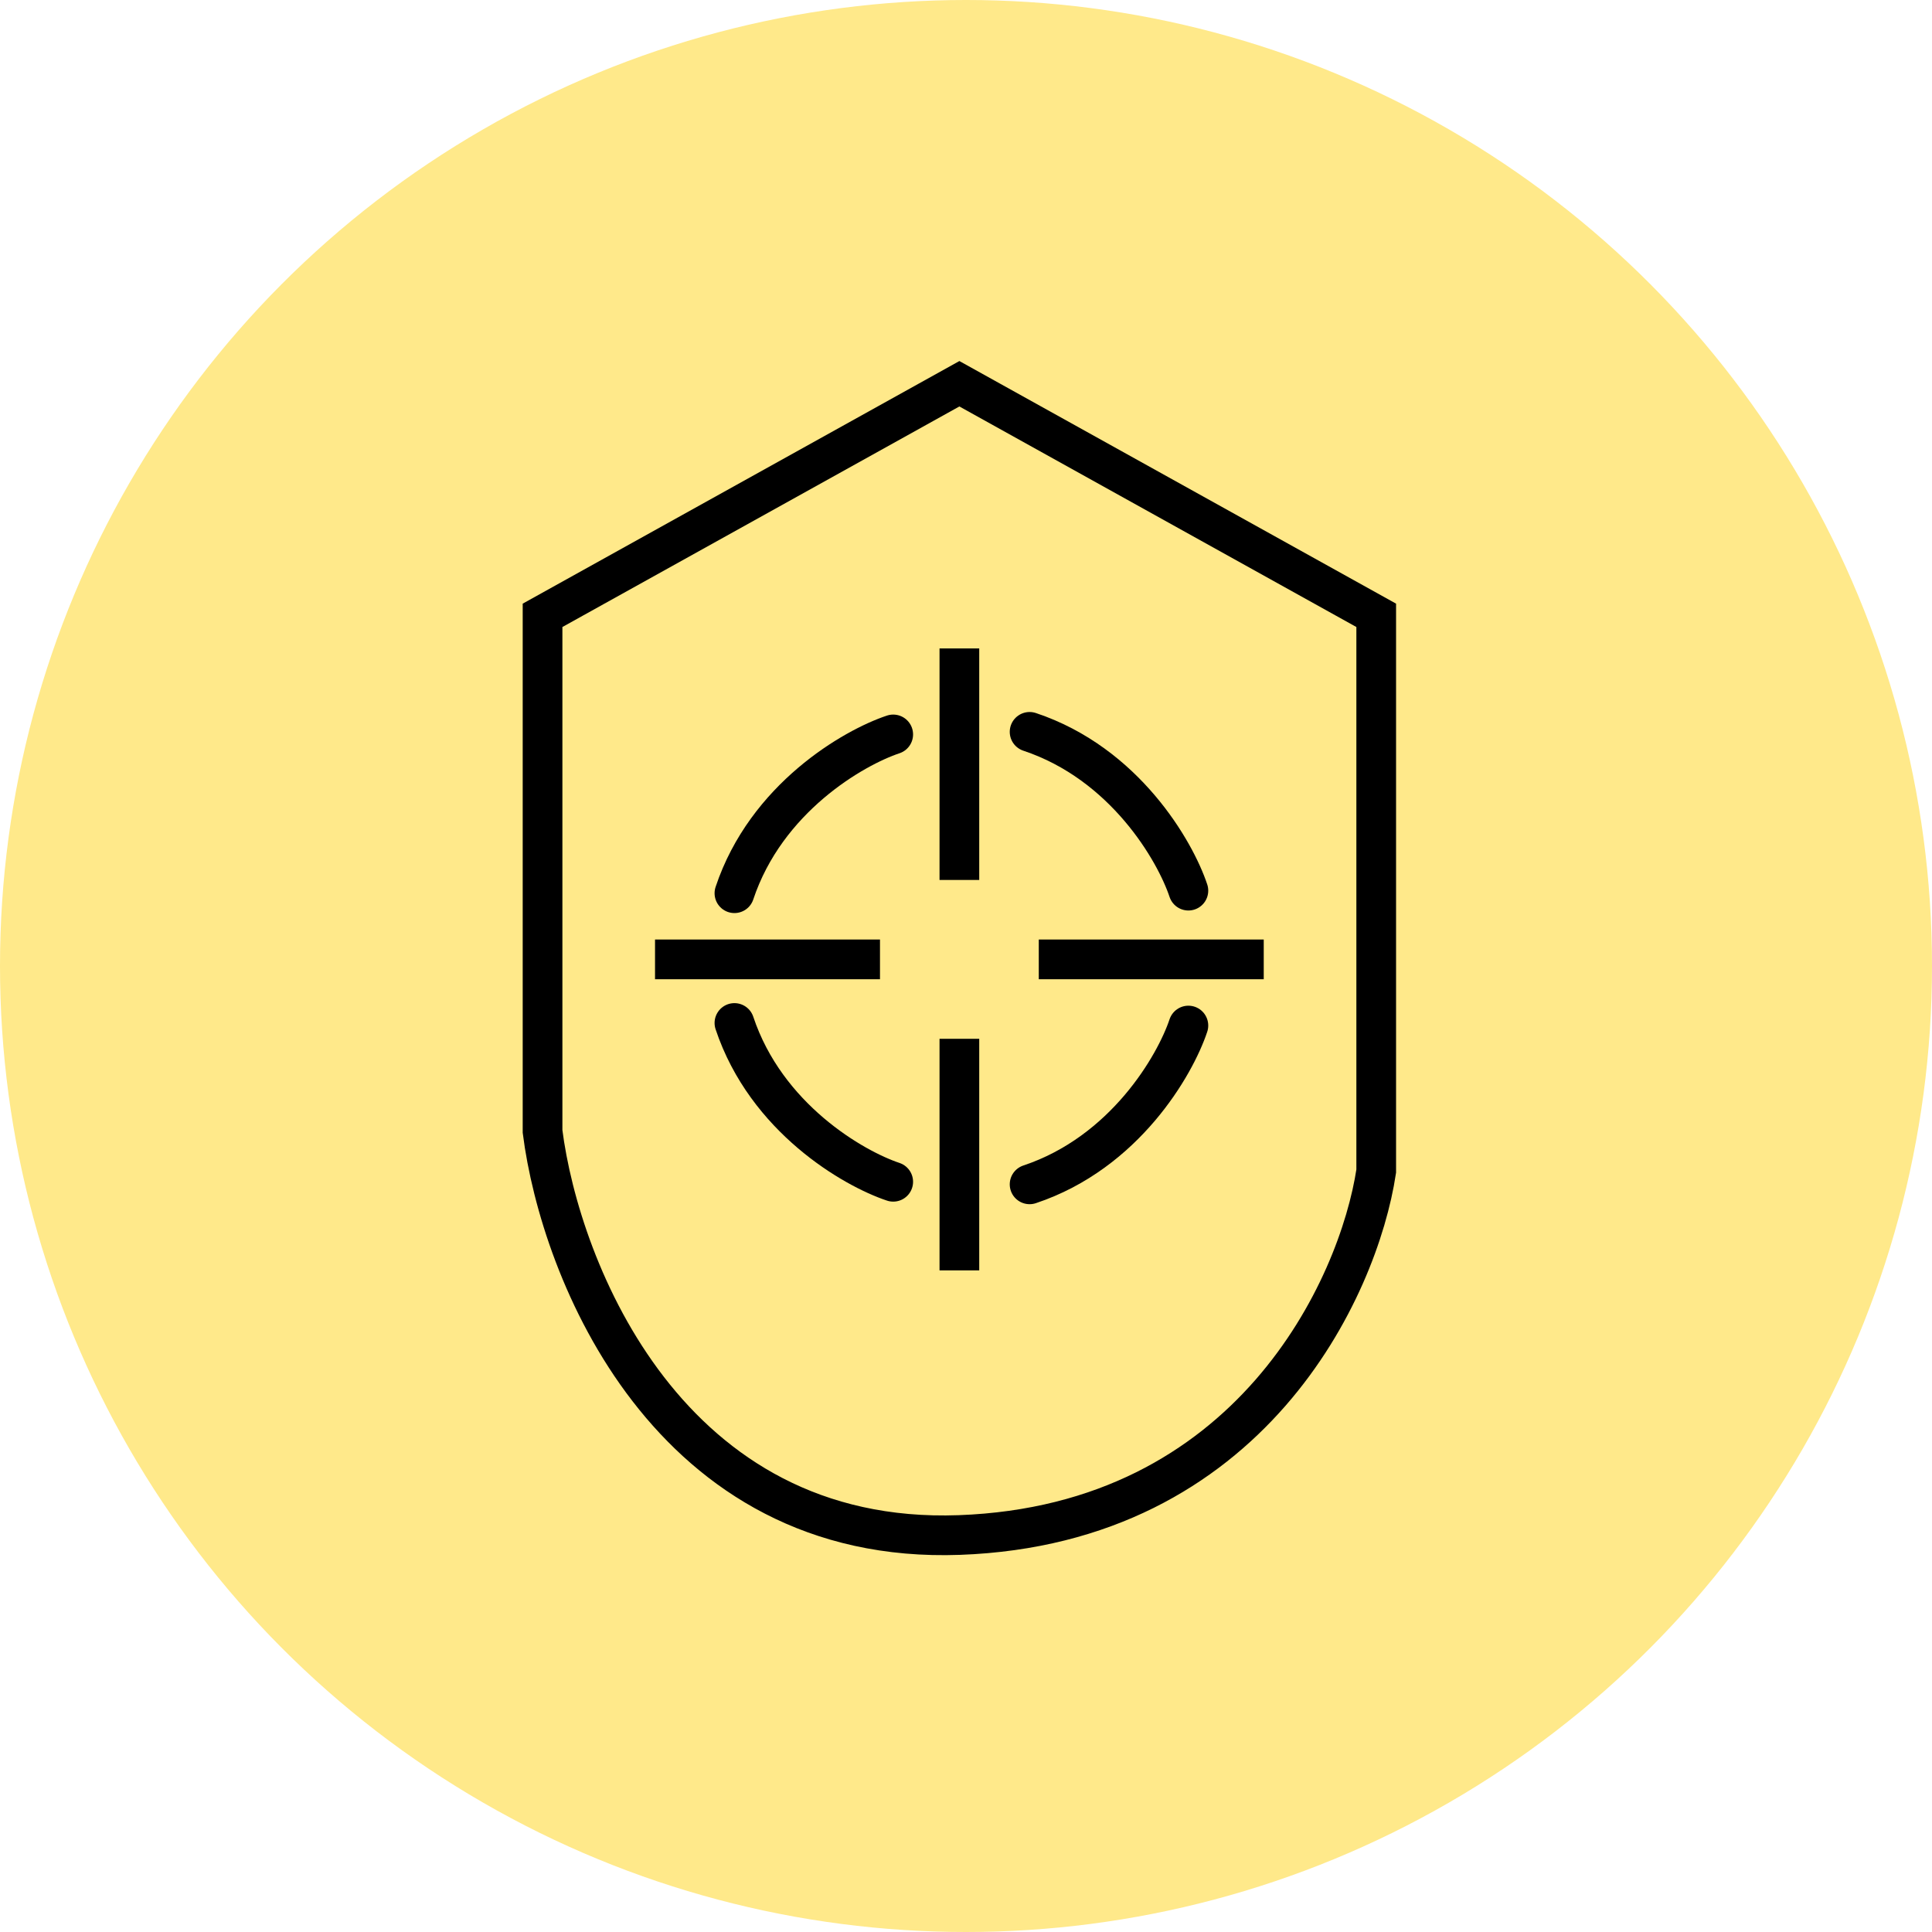
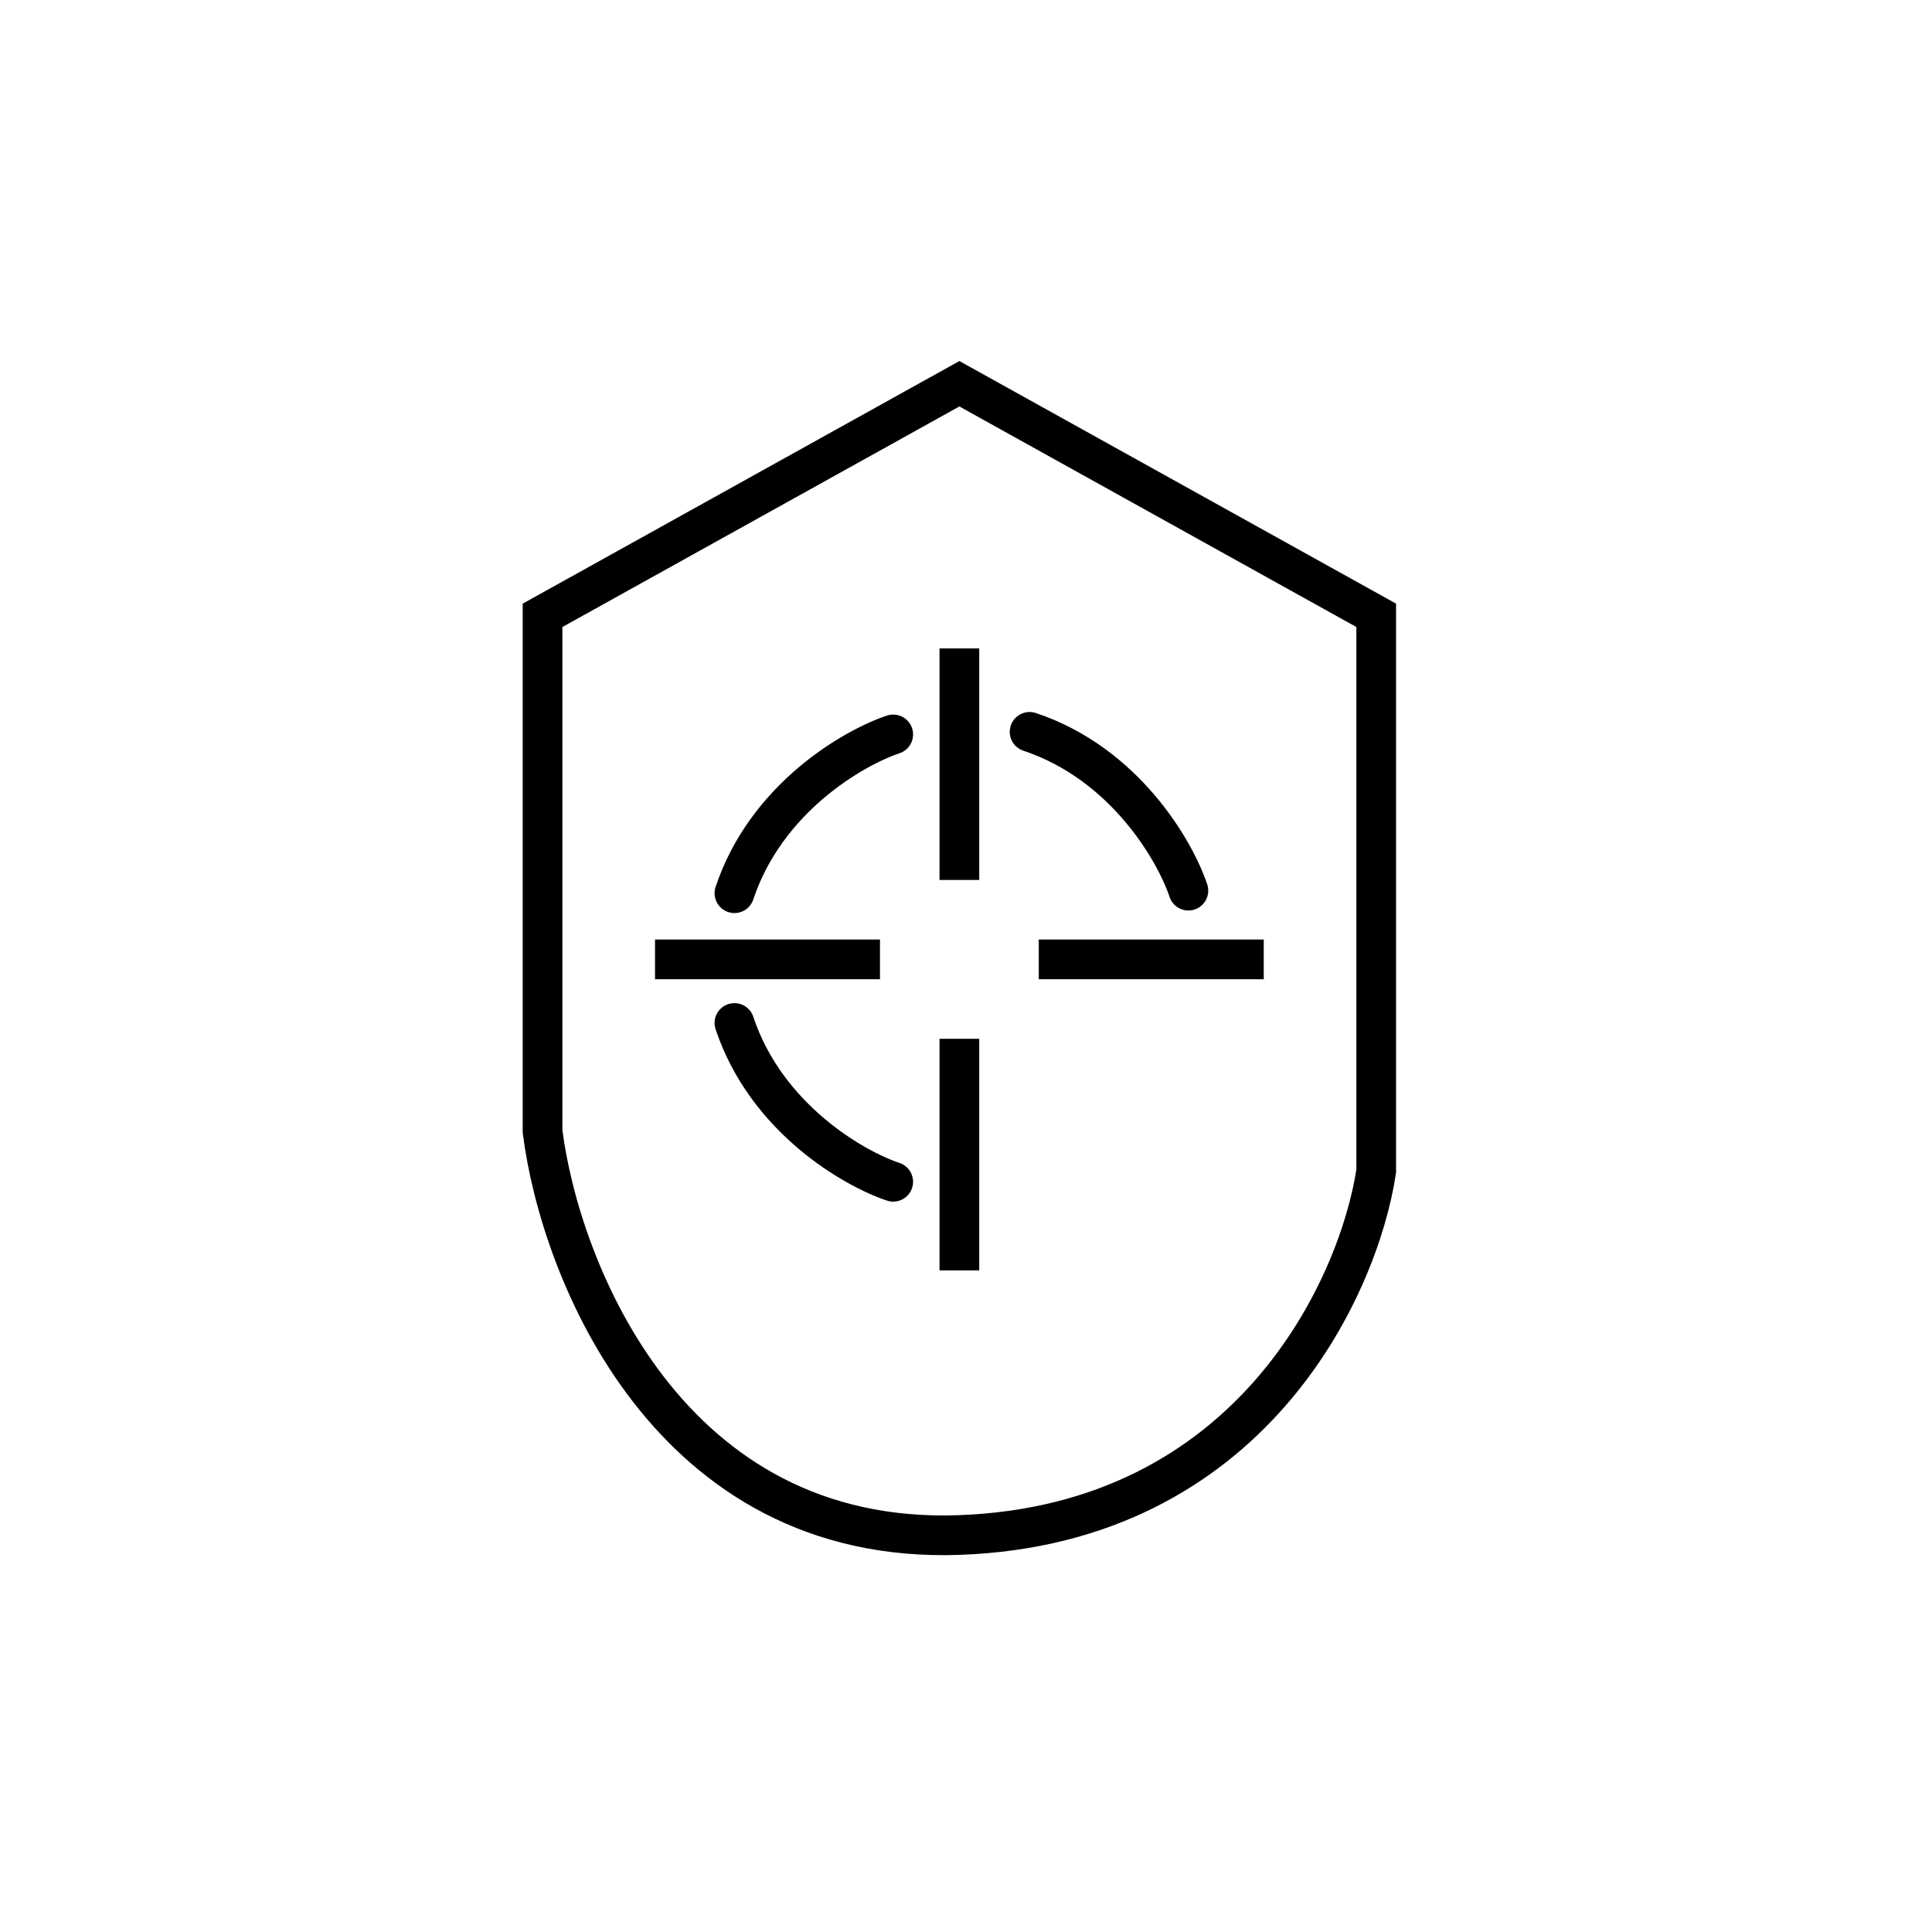
<svg xmlns="http://www.w3.org/2000/svg" width="146" height="146" viewBox="0 0 146 146" fill="none">
-   <circle cx="73" cy="73" r="73" fill="#FFE98A" />
  <path d="M72.5 49C72.5 55.444 72.5 66.5 72.5 66.5M72.5 78.5V96M78.5 72.5H95.5M66.5 72.5H49.5M72.5 29L41 46.5V85.5C42.333 96 50.5 116.8 72.5 116C94.5 115.2 102.667 97.333 104 88.5V46.5L72.5 29Z" stroke="black" stroke-width="3" />
  <path d="M67.5 55.5C64.5 56.5 57.9 60.3 55.5 67.5" stroke="black" stroke-width="3" stroke-linecap="round" />
  <path d="M89.806 67.306C88.806 64.306 85.006 57.706 77.806 55.306" stroke="black" stroke-width="3" stroke-linecap="round" />
  <path d="M67.5 89.306C64.5 88.306 57.9 84.506 55.5 77.306" stroke="black" stroke-width="3" stroke-linecap="round" />
-   <path d="M89.806 77.5C88.806 80.5 85.006 87.1 77.806 89.5" stroke="black" stroke-width="3" stroke-linecap="round" />
</svg>